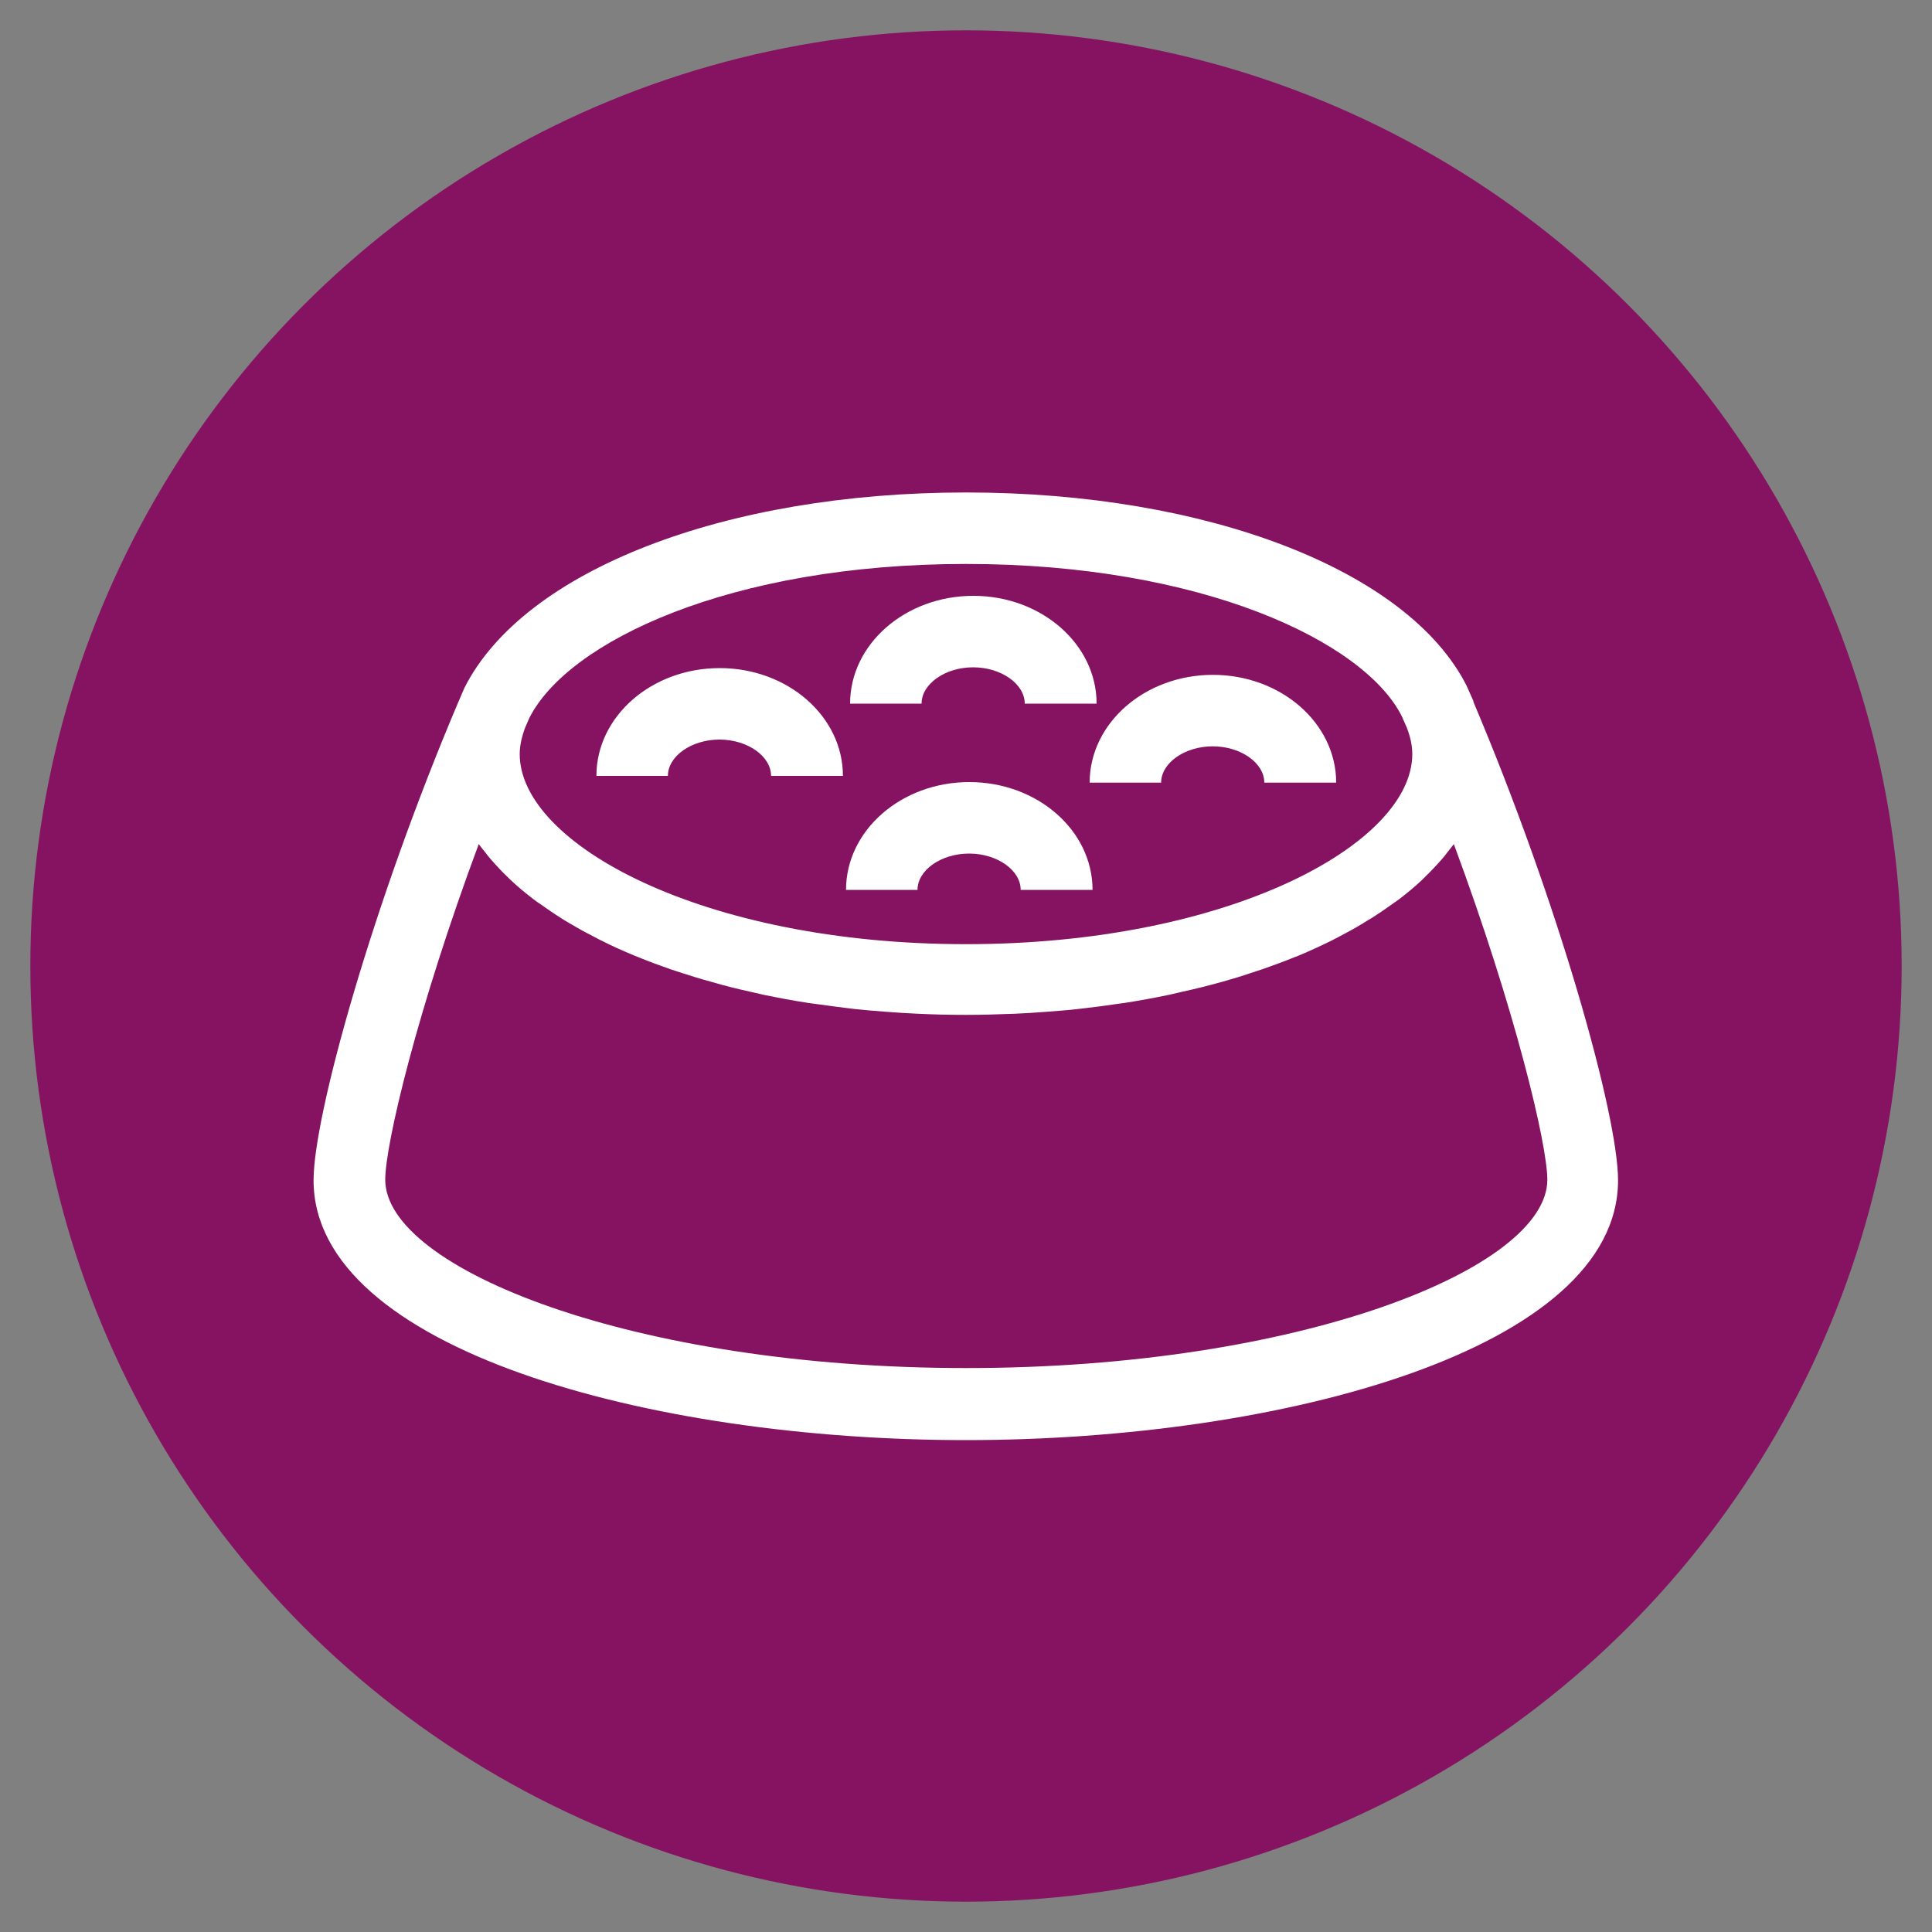
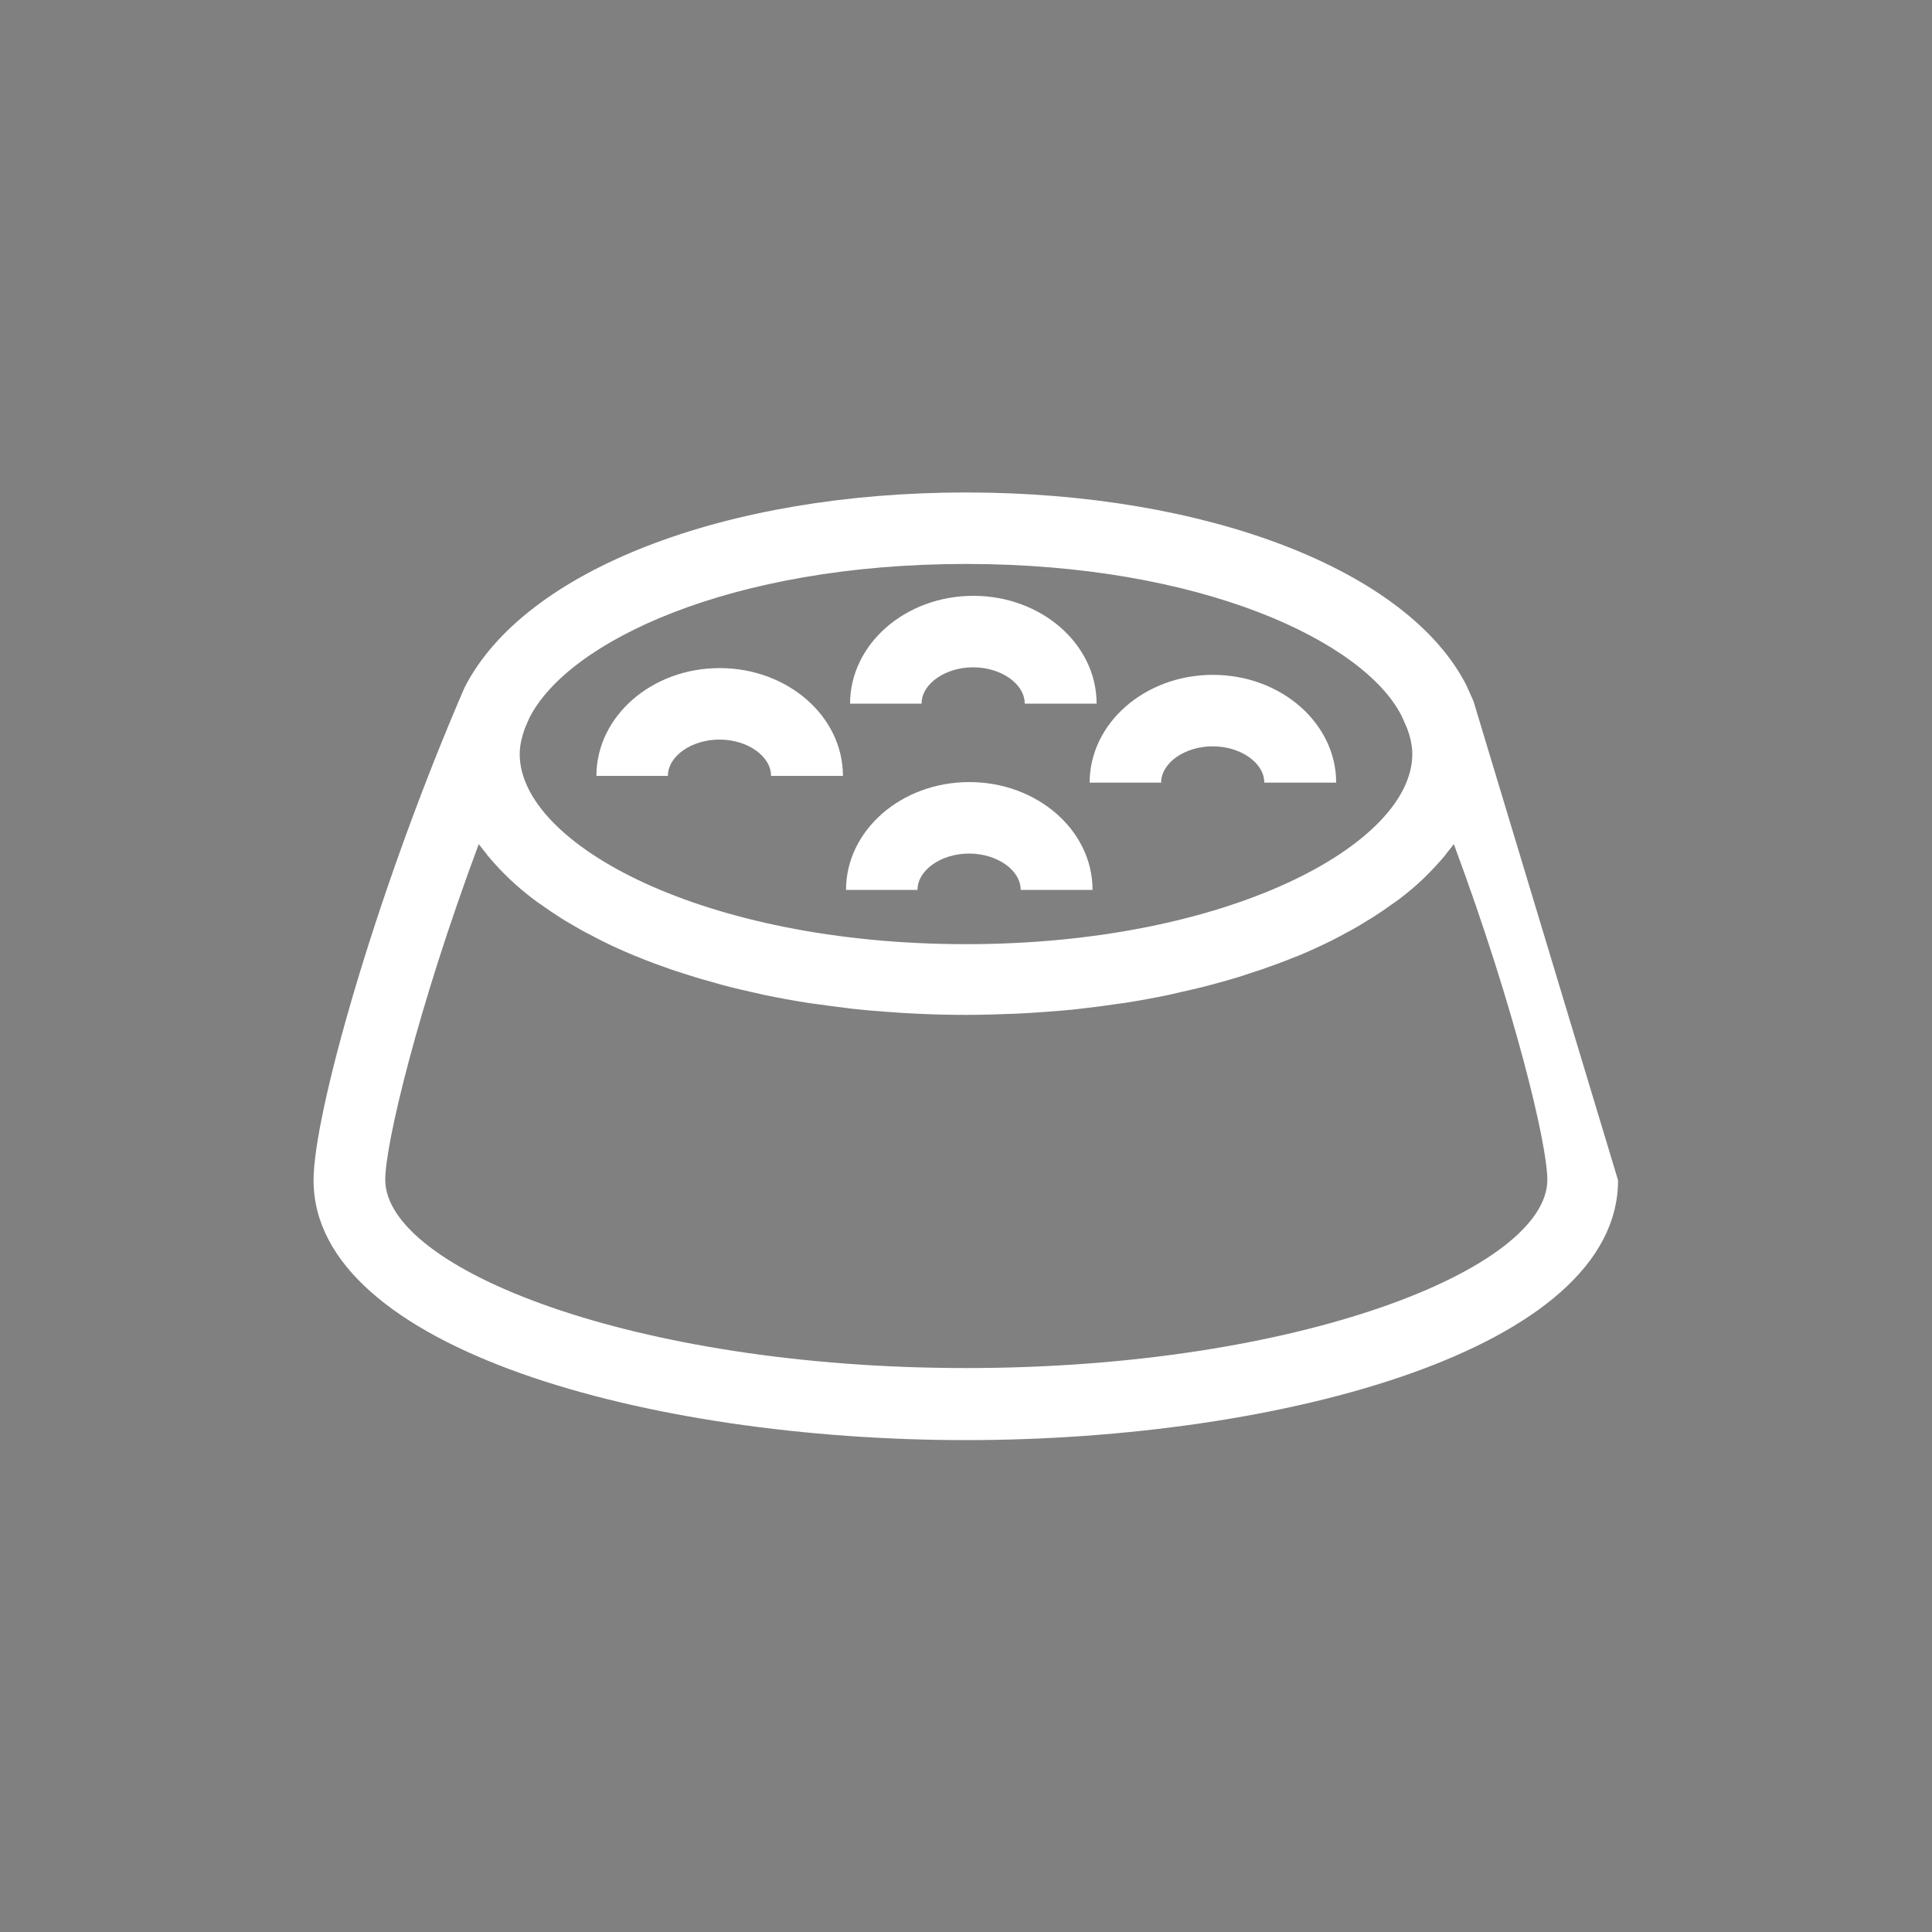
<svg xmlns="http://www.w3.org/2000/svg" id="images" viewBox="0 0 100 100">
  <rect x="0" y="0" width="100" height="100" fill="#808080" stroke="none" />
  <defs>
    <style>
      .cls-1{fill:#fff}.cls-2{fill:#861262}
    </style>
  </defs>
-   <circle class="cls-2" cx="50" cy="50" r="48.43" />
  <path class="cls-1" d="M43.61 40.16h-3.7c0-1.02-1.22-1.88-2.67-1.88s-2.67.86-2.67 1.88h-3.7c0-3.08 2.86-5.58 6.38-5.58s6.38 2.5 6.38 5.58ZM56.53 46.06h-3.7c0-1.02-1.22-1.88-2.67-1.88s-2.67.86-2.67 1.88h-3.7c0-3.08 2.86-5.58 6.38-5.58s6.38 2.5 6.38 5.58ZM56.74 36.42h-3.7c0-1.02-1.22-1.88-2.67-1.88s-2.67.86-2.67 1.88H44c0-3.08 2.86-5.58 6.38-5.58s6.38 2.5 6.38 5.58ZM69.14 40.51h-3.7c0-1.02-1.22-1.88-2.67-1.88s-2.67.86-2.67 1.88h-3.7c0-3.08 2.86-5.58 6.38-5.58s6.38 2.5 6.38 5.58Z" />
-   <path class="cls-1" d="m76.27 36.3-.36-.81c-3.03-5.98-13.44-10-25.91-10S27.12 29.51 24.04 35.6l-.31.72c-4.42 10.4-7.5 21.4-7.5 24.77 0 8.73 17.39 13.45 33.76 13.45s33.76-4.71 33.76-13.45c0-3.36-3.08-14.36-7.49-24.77ZM50 29.19c12.19 0 20.6 4.01 22.55 7.87l.27.61c.19.5.28.95.28 1.36 0 4.65-9.49 9.84-23.1 9.84s-23.1-5.18-23.1-9.84c0-.4.09-.84.27-1.34l.23-.53c2-3.96 10.41-7.97 22.6-7.97Zm0 41.62c-17.2 0-30.06-5.15-30.06-9.75 0-1.82 1.65-8.8 4.84-17.37.1.14.22.28.33.42.09.12.18.24.28.35.28.32.57.64.9.95l.12.12c.37.35.78.69 1.21 1.02.12.09.24.18.37.26.33.24.67.47 1.03.7.16.1.32.2.48.29.37.22.76.44 1.16.64.15.08.29.16.44.23.55.28 1.13.54 1.73.79.07.03.15.06.23.09.53.22 1.08.42 1.65.62.2.07.41.13.61.2.47.15.94.3 1.43.43.22.06.45.13.67.19.56.15 1.13.28 1.71.41.15.03.29.07.44.1.73.15 1.48.29 2.25.41.19.03.39.05.59.08.58.08 1.17.16 1.77.23.27.03.54.05.81.08.57.05 1.15.09 1.74.13.25.01.5.03.76.04.83.04 1.67.06 2.53.06s1.7-.03 2.53-.06c.25-.01.5-.03.76-.04.59-.04 1.17-.08 1.74-.13.27-.02.54-.05.8-.08.6-.07 1.19-.14 1.78-.23.19-.03.39-.05.59-.08.77-.12 1.52-.26 2.25-.41.15-.03.29-.07.43-.1.58-.13 1.16-.26 1.72-.41.23-.06.45-.12.67-.18.49-.14.97-.28 1.43-.44.2-.07.41-.13.61-.2.57-.2 1.12-.4 1.66-.62.07-.03.14-.05.21-.08.6-.25 1.18-.52 1.73-.79.15-.08.29-.15.44-.23.4-.21.79-.42 1.16-.65.16-.1.32-.2.48-.29.36-.23.7-.46 1.03-.7.12-.09.25-.17.37-.26.43-.33.84-.67 1.21-1.02l.12-.12c.32-.31.62-.63.9-.95.1-.11.19-.23.28-.35.11-.14.23-.28.33-.42 3.18 8.57 4.84 15.56 4.84 17.37 0 4.6-12.85 9.75-30.06 9.75Z" />
+   <path class="cls-1" d="m76.27 36.3-.36-.81c-3.03-5.98-13.44-10-25.91-10S27.12 29.51 24.04 35.6l-.31.72c-4.42 10.4-7.5 21.4-7.5 24.77 0 8.73 17.39 13.45 33.76 13.45s33.76-4.71 33.76-13.45ZM50 29.19c12.19 0 20.6 4.01 22.55 7.87l.27.61c.19.5.28.95.28 1.36 0 4.65-9.49 9.84-23.1 9.84s-23.1-5.18-23.1-9.84c0-.4.09-.84.27-1.34l.23-.53c2-3.96 10.41-7.97 22.6-7.97Zm0 41.62c-17.2 0-30.06-5.15-30.06-9.75 0-1.82 1.65-8.8 4.84-17.37.1.14.22.28.33.42.09.12.18.24.28.35.28.32.57.64.9.95l.12.12c.37.35.78.69 1.21 1.02.12.09.24.18.37.26.33.24.67.47 1.03.7.16.1.32.2.48.29.37.22.76.44 1.16.64.15.08.29.16.44.23.55.28 1.13.54 1.73.79.07.03.15.06.23.09.53.22 1.08.42 1.65.62.2.07.41.13.61.2.47.15.94.3 1.43.43.22.06.45.13.67.19.56.15 1.13.28 1.71.41.15.03.29.07.44.1.73.15 1.48.29 2.25.41.19.03.39.05.59.08.58.08 1.17.16 1.77.23.27.03.54.05.81.08.57.05 1.15.09 1.74.13.25.01.5.03.76.04.83.04 1.67.06 2.53.06s1.7-.03 2.53-.06c.25-.01.5-.03.76-.04.59-.04 1.17-.08 1.74-.13.27-.02.54-.05.8-.08.6-.07 1.19-.14 1.78-.23.19-.03.39-.05.59-.08.77-.12 1.52-.26 2.25-.41.15-.03.29-.07.43-.1.58-.13 1.16-.26 1.72-.41.23-.06.45-.12.67-.18.49-.14.97-.28 1.43-.44.2-.07.41-.13.61-.2.57-.2 1.12-.4 1.66-.62.07-.03.14-.05.21-.08.6-.25 1.18-.52 1.73-.79.15-.08.29-.15.44-.23.4-.21.79-.42 1.16-.65.16-.1.32-.2.48-.29.36-.23.7-.46 1.03-.7.12-.09.25-.17.37-.26.43-.33.84-.67 1.21-1.02l.12-.12c.32-.31.62-.63.9-.95.1-.11.19-.23.28-.35.11-.14.23-.28.33-.42 3.18 8.57 4.84 15.56 4.84 17.37 0 4.6-12.85 9.75-30.06 9.75Z" />
</svg>